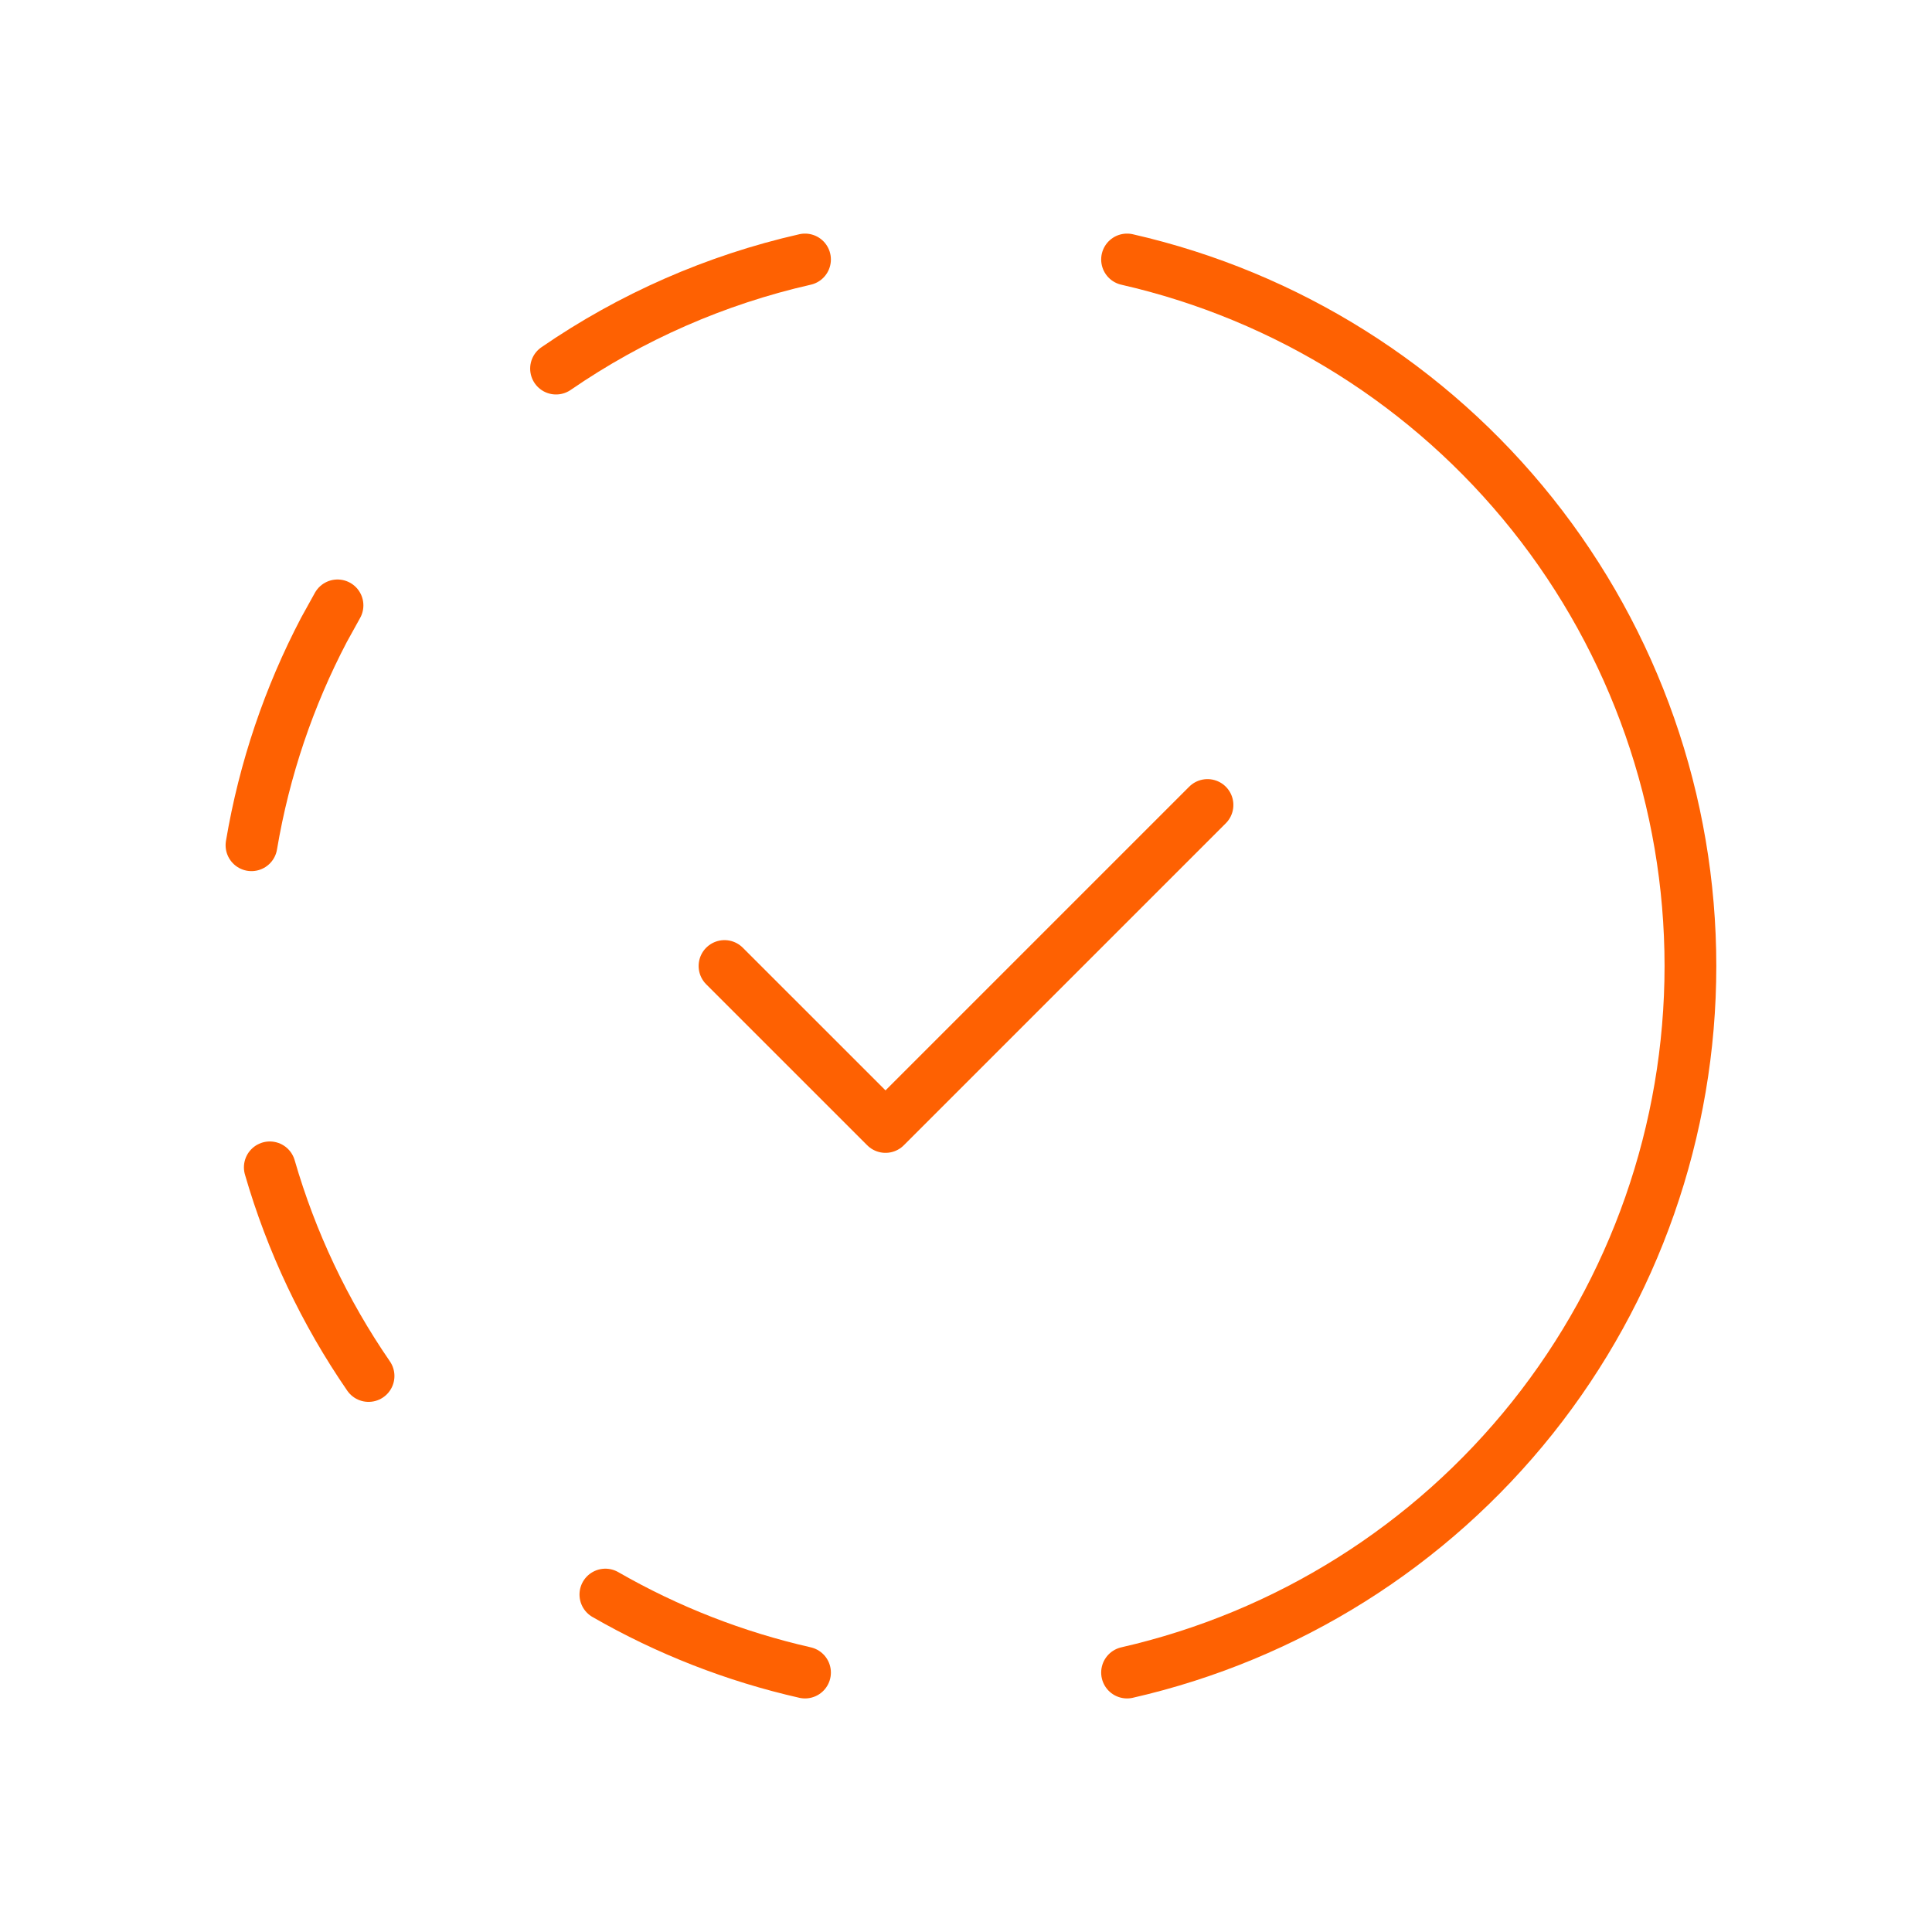
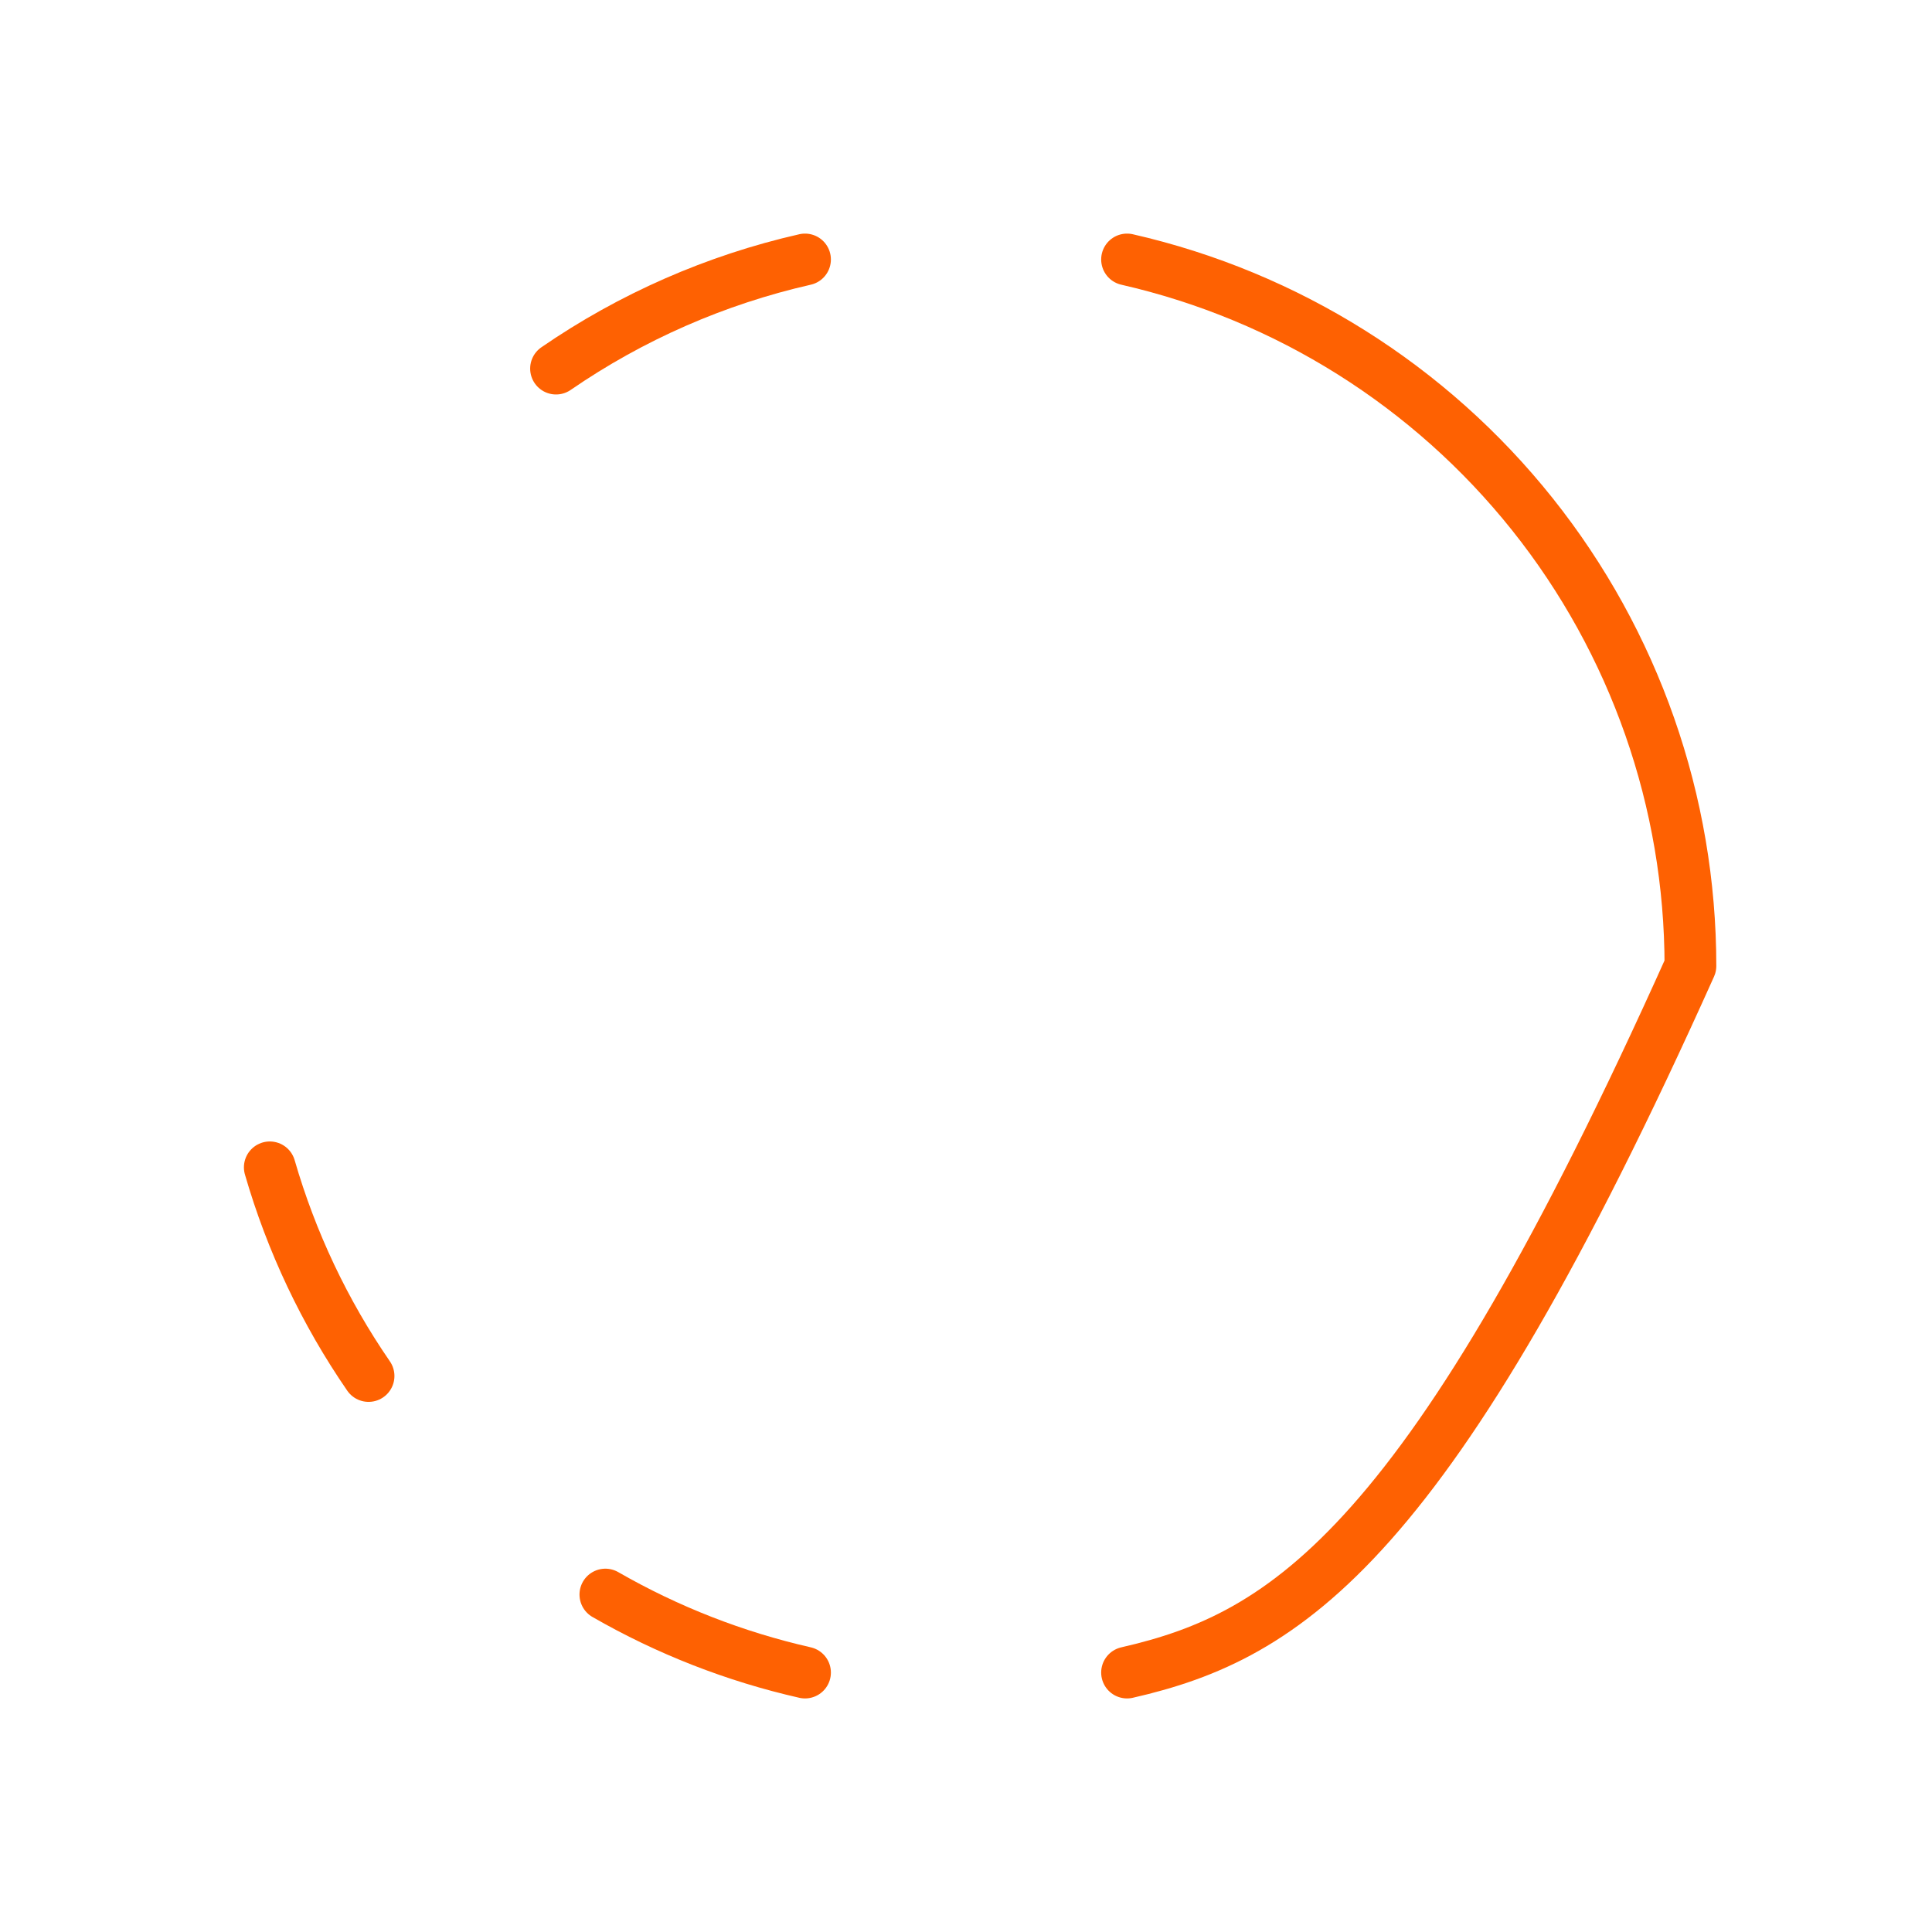
<svg xmlns="http://www.w3.org/2000/svg" width="56" height="56" viewBox="0 0 56 56" fill="none">
  <g id="progress-check" clip-path="url(#clip0_920_8013)">
    <path id="Vector" d="M23.334 48.48C21.303 48.019 19.352 47.257 17.547 46.219" stroke="#FE6102" stroke-width="1.5" stroke-linecap="round" stroke-linejoin="round" />
-     <path id="Vector_2" d="M32.668 7.521C37.307 8.58 41.449 11.183 44.416 14.904C47.382 18.624 48.998 23.242 48.998 28C48.998 32.759 47.382 37.376 44.416 41.097C41.449 44.817 37.307 47.42 32.668 48.48" stroke="#FE6102" stroke-width="1.5" stroke-linecap="round" stroke-linejoin="round" />
+     <path id="Vector_2" d="M32.668 7.521C37.307 8.58 41.449 11.183 44.416 14.904C47.382 18.624 48.998 23.242 48.998 28C41.449 44.817 37.307 47.42 32.668 48.48" stroke="#FE6102" stroke-width="1.5" stroke-linecap="round" stroke-linejoin="round" />
    <path id="Vector_3" d="M10.683 39.884C9.41 38.035 8.444 35.993 7.82 33.836" stroke="#FE6102" stroke-width="1.5" stroke-linecap="round" stroke-linejoin="round" />
-     <path id="Vector_4" d="M7.289 24.5C7.662 22.284 8.381 20.183 9.389 18.259L9.783 17.547" stroke="#FE6102" stroke-width="1.5" stroke-linecap="round" stroke-linejoin="round" />
    <path id="Vector_5" d="M16.117 10.684C18.3 9.182 20.75 8.108 23.334 7.521" stroke="#FE6102" stroke-width="1.5" stroke-linecap="round" stroke-linejoin="round" />
-     <path id="Vector_6" d="M21 28L25.667 32.666L35 23.333" stroke="#FE6102" stroke-width="1.5" stroke-linecap="round" stroke-linejoin="round" />
  </g>
  <defs>
    <clipPath id="clip0_920_8013">
      <rect width="56" height="56" fill="white" />
    </clipPath>
  </defs>
</svg>